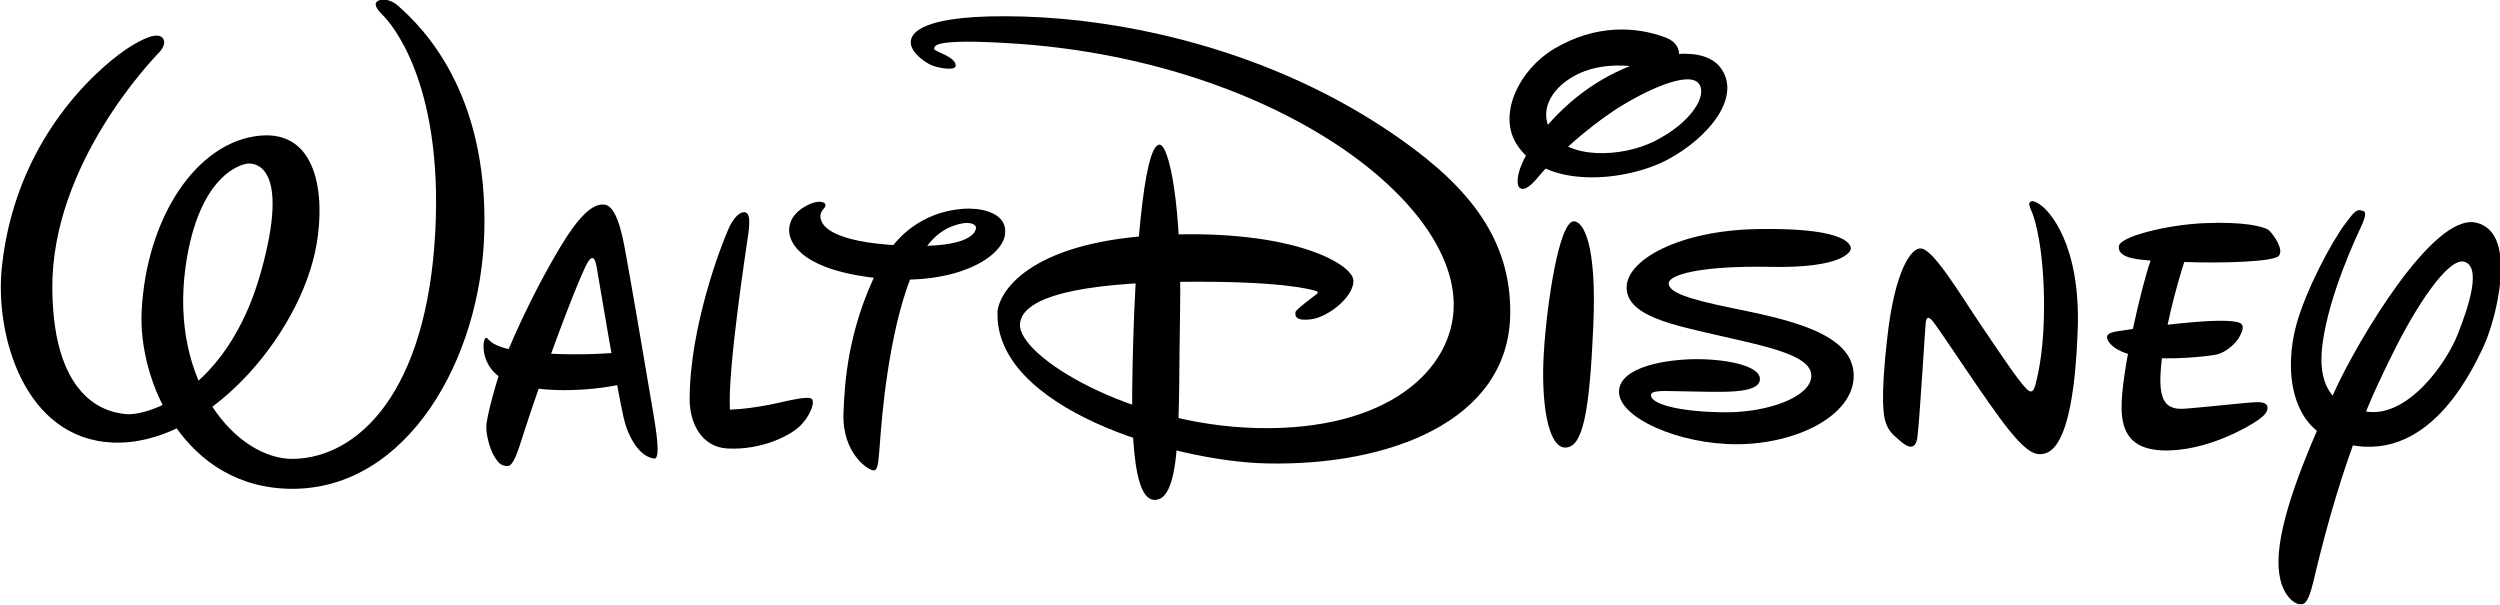
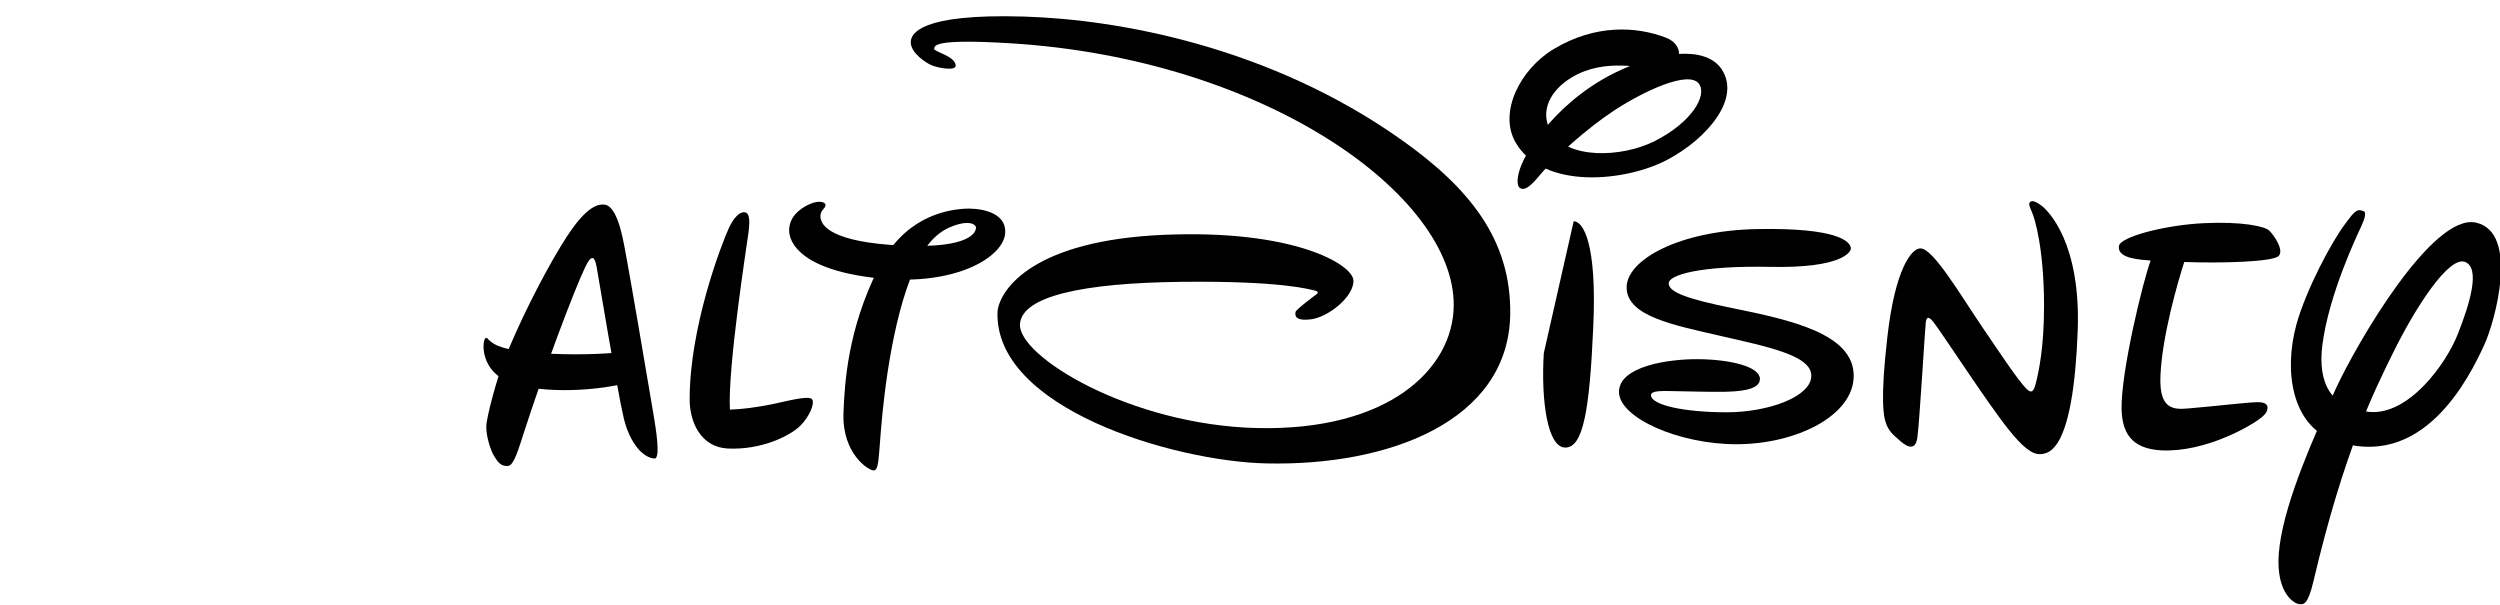
<svg xmlns="http://www.w3.org/2000/svg" xmlns:ns1="http://www.inkscape.org/namespaces/inkscape" xmlns:ns2="http://sodipodi.sourceforge.net/DTD/sodipodi-0.dtd" version="1.1" width="2400" height="580.399" id="svg4747" ns1:version="0.48.5 r10040" ns2:docname="Walt_Disney_Pictures_logo.svg">
  <ns2:namedview pagecolor="#ffffff" bordercolor="#666666" borderopacity="1" objecttolerance="10" gridtolerance="10" guidetolerance="10" ns1:pageopacity="0" ns1:pageshadow="2" ns1:window-width="1366" ns1:window-height="706" id="namedview3059" showgrid="false" fit-margin-top="0" fit-margin-left="0" fit-margin-right="0" fit-margin-bottom="0" ns1:zoom="0.79818707" ns1:cx="249.99997" ns1:cy="190.81167" ns1:window-x="-8" ns1:window-y="-8" ns1:window-maximized="1" ns1:current-layer="svg4747" />
  <defs id="defs4749">
    <clipPath id="clipPath3257">
-       <path d="m 453.391,221.186 -66.778,0 0,-76.8 66.778,0 0,76.8 z" id="path3259" ns1:connector-curvature="0" />
-     </clipPath>
+       </clipPath>
    <clipPath id="clipPath3317">
      <path d="m 453.391,221.186 -66.778,0 0,-76.8 66.778,0 0,76.8 z" id="path3319" ns1:connector-curvature="0" />
    </clipPath>
  </defs>
  <g id="g3192" transform="matrix(4.8,0,0,4.8,-1.4283547e-4,-1956.17)">
    <g style="fill:black" id="g3253" transform="matrix(7.488,0,0,-7.488,-2894.798,1656.146)">
      <g style="fill:black" id="g3255" clip-path="url(#clipPath3257)">
        <g style="fill:black" id="g3261" transform="translate(390.932,165.737)">
-           <path ns1:connector-curvature="0" style="fill:black;fill-opacity:1;fill-rule:nonzero;stroke:none" id="path3263" d="m 0,0 c 0.064,-0.061 0.077,-0.215 -0.09,-0.389 -0.166,-0.174 -2.879,-2.978 -2.853,-6.312 0.025,-3.135 1.612,-3.305 1.938,-3.346 0.591,-0.075 2.723,0.596 3.621,3.746 0.829,2.921 -0.177,2.938 -0.288,2.945 -0.195,0.014 -1.367,-0.279 -1.712,-2.758 -0.43,-3.11 1.387,-5.168 2.896,-5.131 1.712,0.042 3.547,1.768 3.774,6.068 C 7.497,-1.145 6.074,0.415 5.899,0.59 5.722,0.764 5.648,0.89 5.722,0.964 5.799,1.039 6.05,1.072 6.296,0.853 6.948,0.277 8.697,-1.445 8.595,-5.189 c -0.089,-3.396 -2.06,-6.868 -5.143,-6.856 -2.874,0.014 -4.112,2.884 -4.008,4.769 0.136,2.51 1.485,4.508 3.159,4.664 1.519,0.142 1.749,-1.549 1.51,-2.915 -0.425,-2.422 -2.96,-5.388 -5.444,-5.282 -2.36,0.101 -3.154,2.873 -2.959,4.695 0.399,3.744 2.983,5.593 3.371,5.843 C -0.533,-0.022 -0.141,0.159 0,0" />
-         </g>
+           </g>
      </g>
    </g>
    <g style="fill:black" id="g3265" transform="matrix(7.488,0,0,-7.488,130.638,490.062)">
      <path ns1:connector-curvature="0" style="fill:black;fill-opacity:1;fill-rule:nonzero;stroke:none" id="path3267" d="m 0,0 c 0.076,-0.449 0.207,-1.247 0.028,-1.227 -0.402,0.046 -0.701,0.59 -0.814,1.077 -0.179,0.765 -0.695,3.881 -0.722,4.027 -0.046,0.262 -0.121,0.402 -0.308,0.009 -0.32,-0.669 -1.134,-2.855 -1.636,-4.415 -0.147,-0.453 -0.268,-0.877 -0.421,-0.894 -0.211,-0.023 -0.297,0.139 -0.37,0.253 -0.096,0.15 -0.218,0.527 -0.215,0.796 0.001,0.249 0.291,1.304 0.467,1.751 0.386,0.974 0.976,2.164 1.519,3.062 0.416,0.689 0.824,1.18 1.188,1.114 C -0.917,5.487 -0.777,4.467 -0.712,4.13 -0.646,3.792 -0.16,0.966 0,0" />
    </g>
    <g style="fill:black" id="g3269" transform="matrix(7.488,0,0,-7.488,97.191,475.116)">
      <path ns1:connector-curvature="0" style="fill:black;fill-opacity:1;fill-rule:nonzero;stroke:none" id="path3271" d="M 0,0 C 0.054,0 0.054,-0.046 0.101,-0.075 0.15,-0.103 0.254,-0.298 1.188,-0.385 2.003,-0.46 2.828,-0.449 3.502,-0.394 3.54,-0.647 3.652,-1.227 3.652,-1.227 3.212,-1.348 1.826,-1.526 0.805,-1.246 -0.217,-0.964 -0.103,-0.009 0,0" />
    </g>
    <g style="fill:black" id="g3273" transform="matrix(7.488,0,0,-7.488,148.713,449.988)">
      <path ns1:connector-curvature="0" style="fill:black;fill-opacity:1;fill-rule:nonzero;stroke:none" id="path3275" d="m 0,0 c 0.159,0.012 0.176,-0.19 0.131,-0.544 -0.045,-0.337 -0.559,-3.618 -0.496,-4.728 0.349,0.012 0.7,0.062 1.087,0.137 0.386,0.075 1.035,0.261 1.111,0.136 C 1.906,-5.123 1.746,-5.471 1.52,-5.697 1.246,-5.972 0.472,-6.356 -0.428,-6.31 c -0.711,0.039 -1.012,0.7 -1.012,1.311 0,1.936 0.846,4.138 1.05,4.583 C -0.271,-0.158 -0.118,-0.003 0,0" />
    </g>
    <g style="fill:black" id="g3277" transform="matrix(7.488,0,0,-7.488,175.653,461.235)">
      <path ns1:connector-curvature="0" style="fill:black;fill-opacity:1;fill-rule:nonzero;stroke:none" id="path3279" d="M 0,0 C 0.673,1.336 1.736,1.56 2.305,1.597 2.605,1.617 3.426,1.559 3.39,0.948 3.354,0.318 2.093,-0.475 0.019,-0.263 -2.003,-0.056 -2.405,0.661 -2.38,1.06 c 0.027,0.4 0.4,0.601 0.589,0.676 0.188,0.074 0.343,0.05 0.375,-0.014 C -1.393,1.672 -1.431,1.624 -1.466,1.586 -1.536,1.51 -1.566,1.411 -1.529,1.298 -1.491,1.186 -1.332,0.699 0.656,0.611 2.492,0.531 2.601,0.983 2.611,1.085 2.617,1.155 2.492,1.273 2.155,1.186 1.826,1.1 1.423,0.899 1.094,0.261 0.414,-1.043 0.156,-3.259 0.069,-4.345 0.005,-5.142 0.006,-5.381 -0.118,-5.393 -0.243,-5.407 -0.971,-4.957 -0.929,-3.858 -0.898,-3.033 -0.811,-1.624 0,0" />
    </g>
    <g style="fill:black" id="g3281" transform="matrix(7.488,0,0,-7.488,199.509,469.718)">
      <path ns1:connector-curvature="0" style="fill:black;fill-opacity:1;fill-rule:nonzero;stroke:none" id="path3283" d="M 0,0 C 0.08,0.596 0.973,1.883 4.438,2.032 7.903,2.182 9.486,1.245 9.505,0.815 9.524,0.382 8.831,-0.169 8.371,-0.224 7.914,-0.282 7.95,-0.094 7.959,-0.029 7.969,0.037 8.473,0.411 8.512,0.439 8.55,0.468 8.598,0.514 8.473,0.543 8.352,0.57 7.614,0.805 4.935,0.777 2.256,0.748 0.658,0.39 0.599,-0.347 0.531,-1.201 3.527,-3.05 6.938,-3.129 c 3.506,-0.08 5.23,1.577 5.246,3.269 C 12.212,3.095 7.123,6.739 0.329,7.149 -1.752,7.276 -1.68,7.076 -1.693,7 -1.705,6.926 -1.118,6.8 -1.118,6.551 c 0,-0.15 -0.475,-0.063 -0.651,0.014 -0.14,0.059 -0.549,0.323 -0.549,0.61 0,0.228 0.239,0.77 3.023,0.687 C 3.228,7.786 7.273,7.062 10.795,4.565 12.58,3.299 13.728,1.917 13.693,-0.103 13.642,-2.95 10.444,-4.149 7.173,-4.073 4.7,-4.017 -0.119,-2.599 0,0" />
    </g>
    <g style="fill:black" id="g3285" transform="matrix(7.488,0,0,-7.488,231.907,436.466)">
-       <path ns1:connector-curvature="0" style="fill:black;fill-opacity:1;fill-rule:nonzero;stroke:none" id="path3287" d="M 0,0 C 0.249,0 0.603,-1.573 0.548,-4.494 0.497,-7.166 0.622,-9.538 -0.15,-9.488 -0.824,-9.446 -0.75,-6.867 -0.7,-5.145 -0.652,-3.421 -0.45,0 0,0" />
-     </g>
+       </g>
    <g style="fill:black" id="g3289" transform="matrix(7.488,0,0,-7.488,303.9,445.061)">
      <path ns1:connector-curvature="0" style="fill:black;fill-opacity:1;fill-rule:nonzero;stroke:none" id="path3291" d="M 0,0 C -0.076,0.049 -0.181,0.528 0.649,1.547 1.006,1.987 1.632,2.614 2.542,3.065 3.694,3.635 4.959,3.807 5.393,3.171 5.929,2.383 5.013,1.311 3.956,0.748 2.858,0.162 0.654,-0.071 -0.096,1.192 -0.574,1.996 0.01,3.163 0.923,3.707 2.035,4.369 3.12,4.307 3.908,4.007 4.461,3.796 4.333,3.171 3.746,3.171 3.295,3.171 2.297,3.482 1.399,2.946 0.824,2.604 0.537,2.044 0.827,1.519 1.259,0.739 2.737,0.807 3.595,1.235 c 1,0.499 1.425,1.224 1.2,1.536 C 4.524,3.148 3.315,2.572 2.545,2.072 1.801,1.585 0.967,0.827 0.598,0.399 0.457,0.237 0.173,-0.151 0,0" />
    </g>
    <g style="fill:black" id="g3293" transform="matrix(7.488,0,0,-7.488,314.735,451.793)">
-       <path ns1:connector-curvature="0" style="fill:black;fill-opacity:1;fill-rule:nonzero;stroke:none" id="path3295" d="M 0,0 C 0.251,0 0.626,-0.575 0.523,-2.823 0.424,-5.07 0.251,-6.044 -0.224,-6.044 c -0.475,0 -0.651,1.249 -0.574,2.522 C -0.722,-2.248 -0.399,-0.026 0,0" />
+       <path ns1:connector-curvature="0" style="fill:black;fill-opacity:1;fill-rule:nonzero;stroke:none" id="path3295" d="M 0,0 C 0.251,0 0.626,-0.575 0.523,-2.823 0.424,-5.07 0.251,-6.044 -0.224,-6.044 c -0.475,0 -0.651,1.249 -0.574,2.522 " />
    </g>
    <g style="fill:black" id="g3297" transform="matrix(7.488,0,0,-7.488,370.742,482.701)">
      <path ns1:connector-curvature="0" style="fill:black;fill-opacity:1;fill-rule:nonzero;stroke:none" id="path3299" d="m 0,0 c 0,1.128 -1.688,1.492 -3.237,1.808 -1.22,0.247 -1.696,0.426 -1.705,0.658 -0.009,0.231 0.843,0.482 2.734,0.444 1.893,-0.037 2.142,0.399 2.132,0.501 -0.019,0.185 -0.37,0.546 -2.483,0.509 -2.114,-0.035 -3.536,-0.834 -3.506,-1.584 0.029,-0.751 1.27,-0.984 2.513,-1.271 1.241,-0.287 2.438,-0.518 2.42,-1.075 -0.018,-0.556 -1.159,-0.964 -2.262,-0.964 -1.103,0 -2.005,0.184 -2.021,0.454 -0.009,0.14 0.371,0.112 0.575,0.112 0.148,0 1.039,-0.027 1.373,-0.019 0.333,0.009 0.981,0.028 0.962,0.354 C -2.522,0.25 -3.301,0.435 -4.137,0.445 -4.97,0.453 -6.276,0.25 -6.269,-0.435 -6.261,-1.122 -4.673,-1.827 -3.134,-1.827 -1.523,-1.827 0,-1.057 0,0" />
    </g>
    <g style="fill:black" id="g3301" transform="matrix(7.488,0,0,-7.488,384.032,457.221)">
      <path ns1:connector-curvature="0" style="fill:black;fill-opacity:1;fill-rule:nonzero;stroke:none" id="path3303" d="m 0,0 c -0.225,0 -0.666,-0.533 -0.874,-2.346 -0.201,-1.736 -0.095,-2.14 -0.051,-2.286 0.073,-0.249 0.224,-0.361 0.351,-0.474 0.124,-0.112 0.435,-0.388 0.499,0.051 0.06,0.436 0.21,3.008 0.225,3.083 0.011,0.076 0.039,0.215 0.2,0.012 0.235,-0.299 1.448,-2.172 1.998,-2.859 0.381,-0.478 0.636,-0.687 0.862,-0.675 0.223,0.013 0.878,0.061 0.998,3.297 C 4.295,0.15 3.421,1.012 3.233,1.148 3.046,1.287 2.971,1.275 2.932,1.236 2.897,1.2 2.91,1.136 2.984,0.974 3.06,0.812 3.309,-0.011 3.309,-1.536 3.309,-2.635 3.171,-3.284 3.084,-3.621 3.038,-3.794 2.984,-3.908 2.823,-3.733 2.584,-3.478 2.165,-2.846 1.674,-2.122 1.086,-1.261 0.337,0.026 0,0" />
    </g>
    <g style="fill:black" id="g3305" transform="matrix(7.488,0,0,-7.488,423.769,456.847)">
      <path ns1:connector-curvature="0" style="fill:black;fill-opacity:1;fill-rule:nonzero;stroke:none" id="path3307" d="M 0,0 C 0,0.261 1.261,0.577 2.26,0.624 3.308,0.675 3.909,0.537 4.02,0.424 4.134,0.313 4.419,-0.087 4.271,-0.249 4.121,-0.412 2.72,-0.449 1.747,-0.412 1.573,-0.949 1.159,-2.385 1.112,-3.433 1.06,-4.482 1.573,-4.345 2.034,-4.307 2.497,-4.27 3.371,-4.168 3.671,-4.157 3.76,-4.154 3.956,-4.156 3.969,-4.282 3.985,-4.421 3.88,-4.516 3.72,-4.632 3.502,-4.791 2.323,-5.494 1.149,-5.444 0.299,-5.404 0.086,-4.931 0.073,-4.332 0.054,-3.371 0.635,-0.949 0.849,-0.374 0.612,-0.35 -0.033,-0.335 0,0" />
    </g>
    <g style="fill:black" id="g3309" transform="matrix(7.488,0,0,-7.488,421.433,474.795)">
-       <path ns1:connector-curvature="0" style="fill:black;fill-opacity:1;fill-rule:nonzero;stroke:none" id="path3311" d="m 0,0 c -0.033,-0.11 0.175,-0.45 0.925,-0.549 0.747,-0.1 1.759,0.012 1.996,0.062 C 3.16,-0.438 3.435,-0.2 3.534,-0.012 3.633,0.174 3.658,0.287 3.559,0.35 3.458,0.412 3.084,0.431 2.585,0.399 1.81,0.35 0.61,0.192 0.287,0.137 0.11,0.107 0.018,0.075 0,0" />
-     </g>
+       </g>
    <g style="fill:black" id="g3313" transform="matrix(7.488,0,0,-7.488,-2894.798,1656.146)">
      <g style="fill:black" id="g3315" clip-path="url(#clipPath3317)">
        <g style="fill:black" id="g3321" transform="translate(449.672,161.12)">
          <path ns1:connector-curvature="0" style="fill:black;fill-opacity:1;fill-rule:nonzero;stroke:none" id="path3323" d="m 0,0 c 0.15,0 0.093,-0.186 -0.019,-0.43 -0.112,-0.243 -0.855,-1.797 -1.031,-3.146 -0.131,-1.011 0.207,-1.704 1.255,-1.798 1.051,-0.093 2.043,1.274 2.361,2.078 0.319,0.807 0.617,1.779 0.186,1.93 -0.431,0.15 -1.315,-1.205 -1.927,-2.454 -0.471,-0.955 -1.294,-2.584 -2.117,-6.087 -0.151,-0.632 -0.262,-0.617 -0.393,-0.598 -0.132,0.019 -0.677,0.337 -0.506,1.574 0.167,1.235 0.936,2.958 1.498,4.176 0.562,1.217 2.583,4.699 3.746,4.437 1.162,-0.263 0.51,-2.632 0.223,-3.258 -0.411,-0.899 -1.666,-3.427 -4.045,-2.546 -1.071,0.395 -1.328,1.796 -0.974,3.089 0.253,0.911 0.938,2.21 1.312,2.697 C -0.284,-0.147 -0.15,0.076 0,0" />
        </g>
      </g>
    </g>
  </g>
</svg>